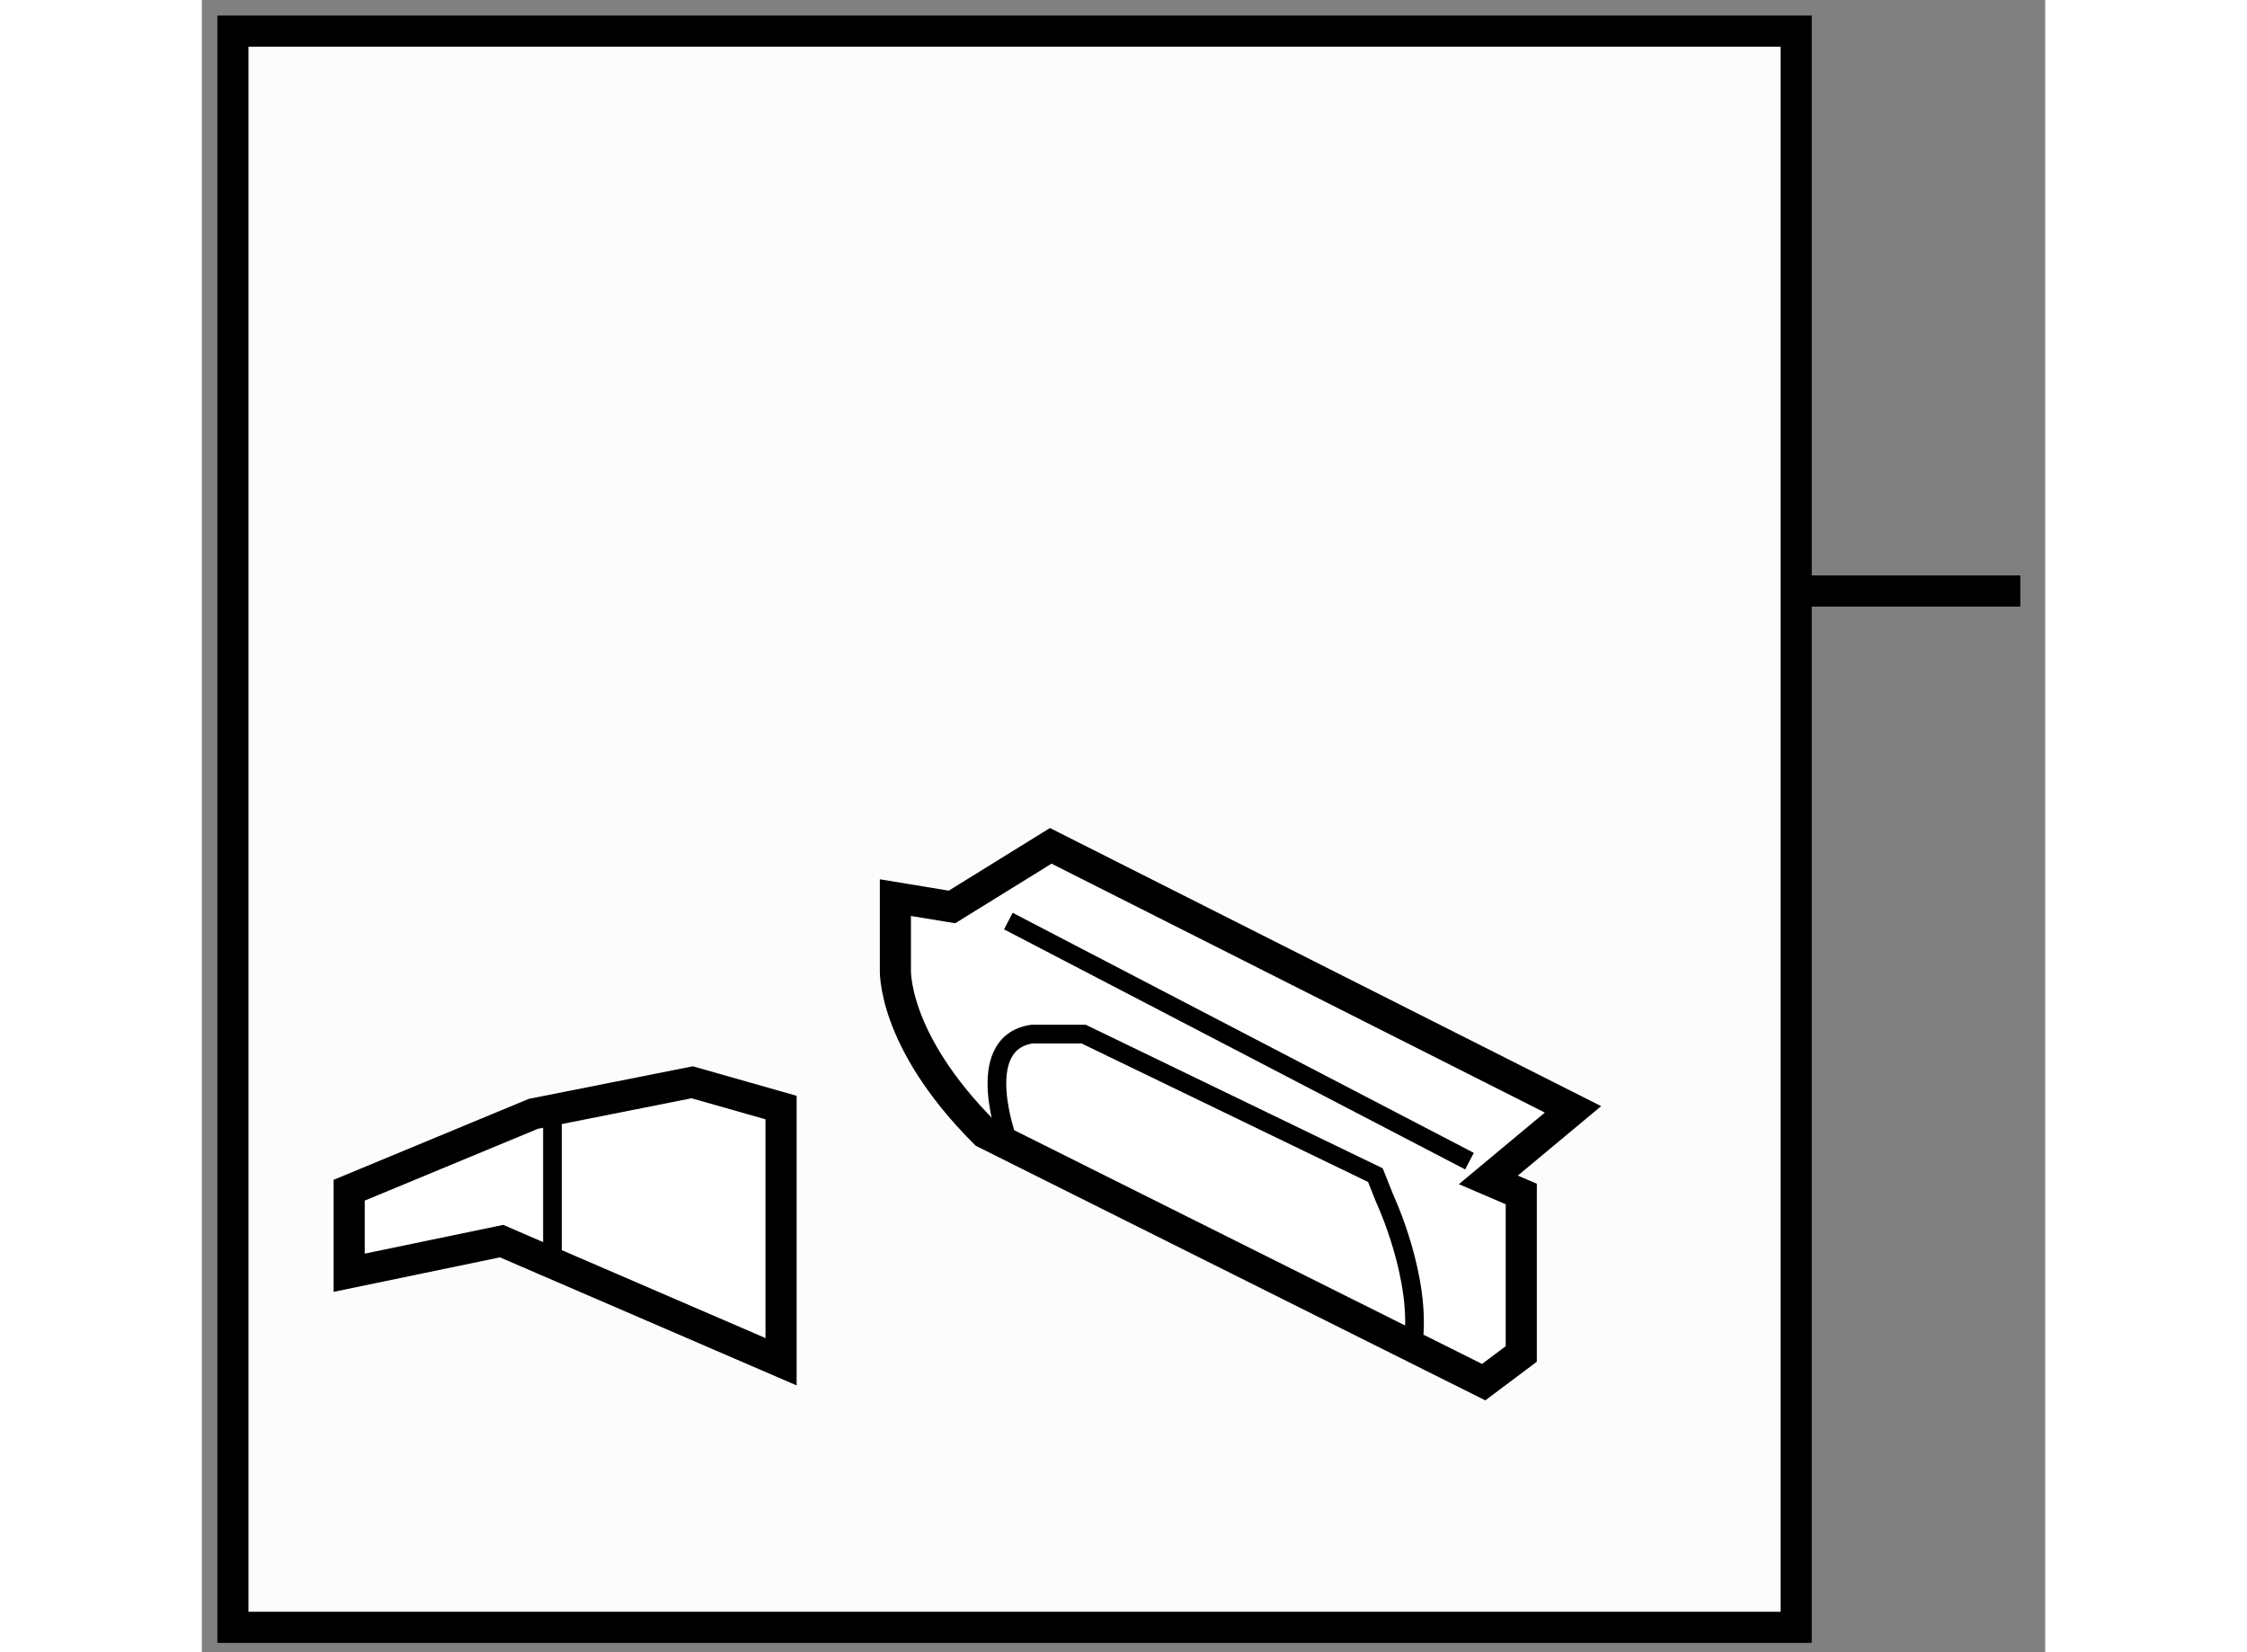
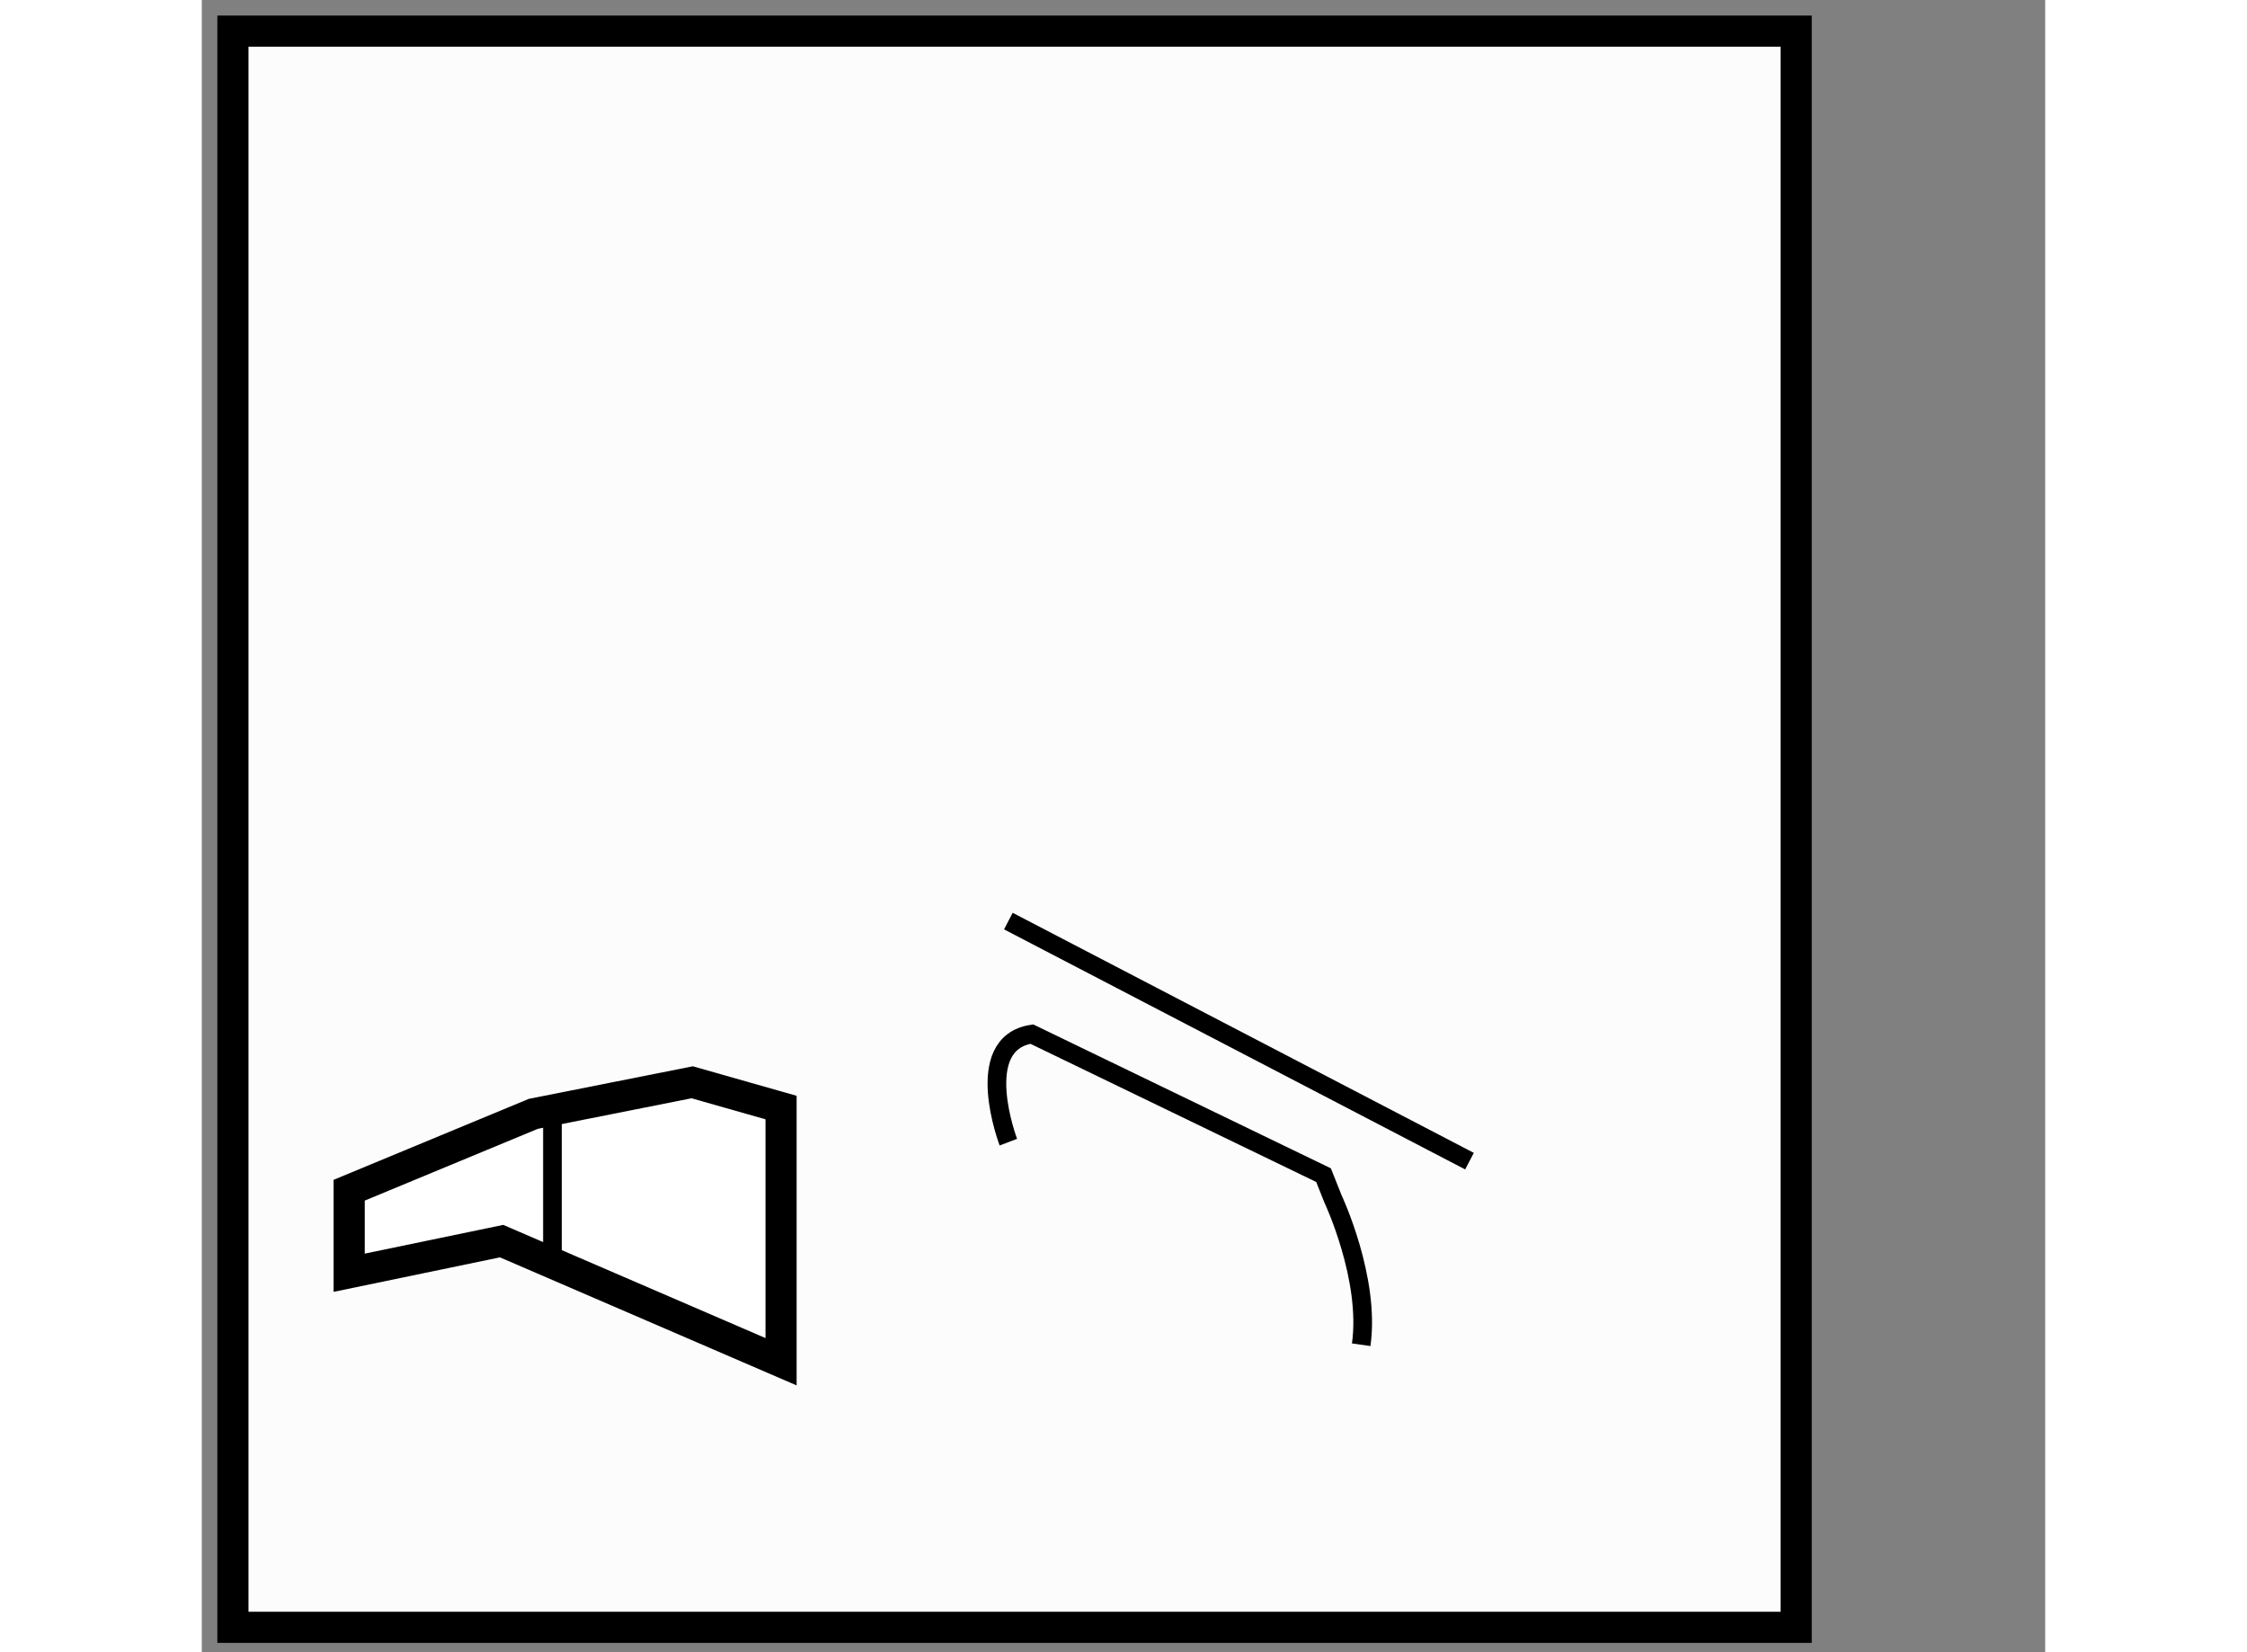
<svg xmlns="http://www.w3.org/2000/svg" version="1.1" x="0px" y="0px" width="244.8px" height="180px" viewBox="20.463 130.006 29.618 26.546" enable-background="new 0 0 244.8 180" xml:space="preserve">
  <rect x="20.463" y="130.006" width="29.618" height="26.546" fill="#808080" stroke="none" />
  <g>
    <rect x="20.963" y="130.506" fill="#FCFCFC" stroke="#000000" stroke-width="0.5" width="25.117" height="25.646" />
-     <line fill="#FCFCFC" stroke="#000000" stroke-width="0.5" x1="46.134" y1="139.502" x2="49.681" y2="139.502" />
  </g>
  <g>
-     <path fill="#FFFFFF" stroke="#000000" stroke-width="0.5" d="M31.607,144.428v1.135c0,0-0.076,1.133,1.438,2.646l8.014,4.004    l0.604-0.453v-2.041v-0.529l-0.529-0.227l1.36-1.133l-8.391-4.234l-1.587,0.982L31.607,144.428z" />
    <line fill="none" stroke="#000000" stroke-width="0.3" x1="33.422" y1="144.805" x2="40.831" y2="148.662" />
-     <path fill="none" stroke="#000000" stroke-width="0.3" d="M33.422,148.357c0,0-0.604-1.586,0.377-1.736h0.833l4.687,2.266    l0.151,0.379c0,0,0.605,1.285,0.454,2.346" />
+     <path fill="none" stroke="#000000" stroke-width="0.3" d="M33.422,148.357c0,0-0.604-1.586,0.377-1.736l4.687,2.266    l0.151,0.379c0,0,0.605,1.285,0.454,2.346" />
  </g>
  <g>
    <polygon fill="#FFFFFF" stroke="#000000" stroke-width="0.5" points="25.79,147.902 22.831,149.129 22.831,150.455 25.28,149.947     29.77,151.885 29.77,147.801 28.342,147.395   " />
    <line fill="none" stroke="#000000" stroke-width="0.3" x1="26.097" y1="148.006" x2="26.097" y2="150.252" />
  </g>
</svg>